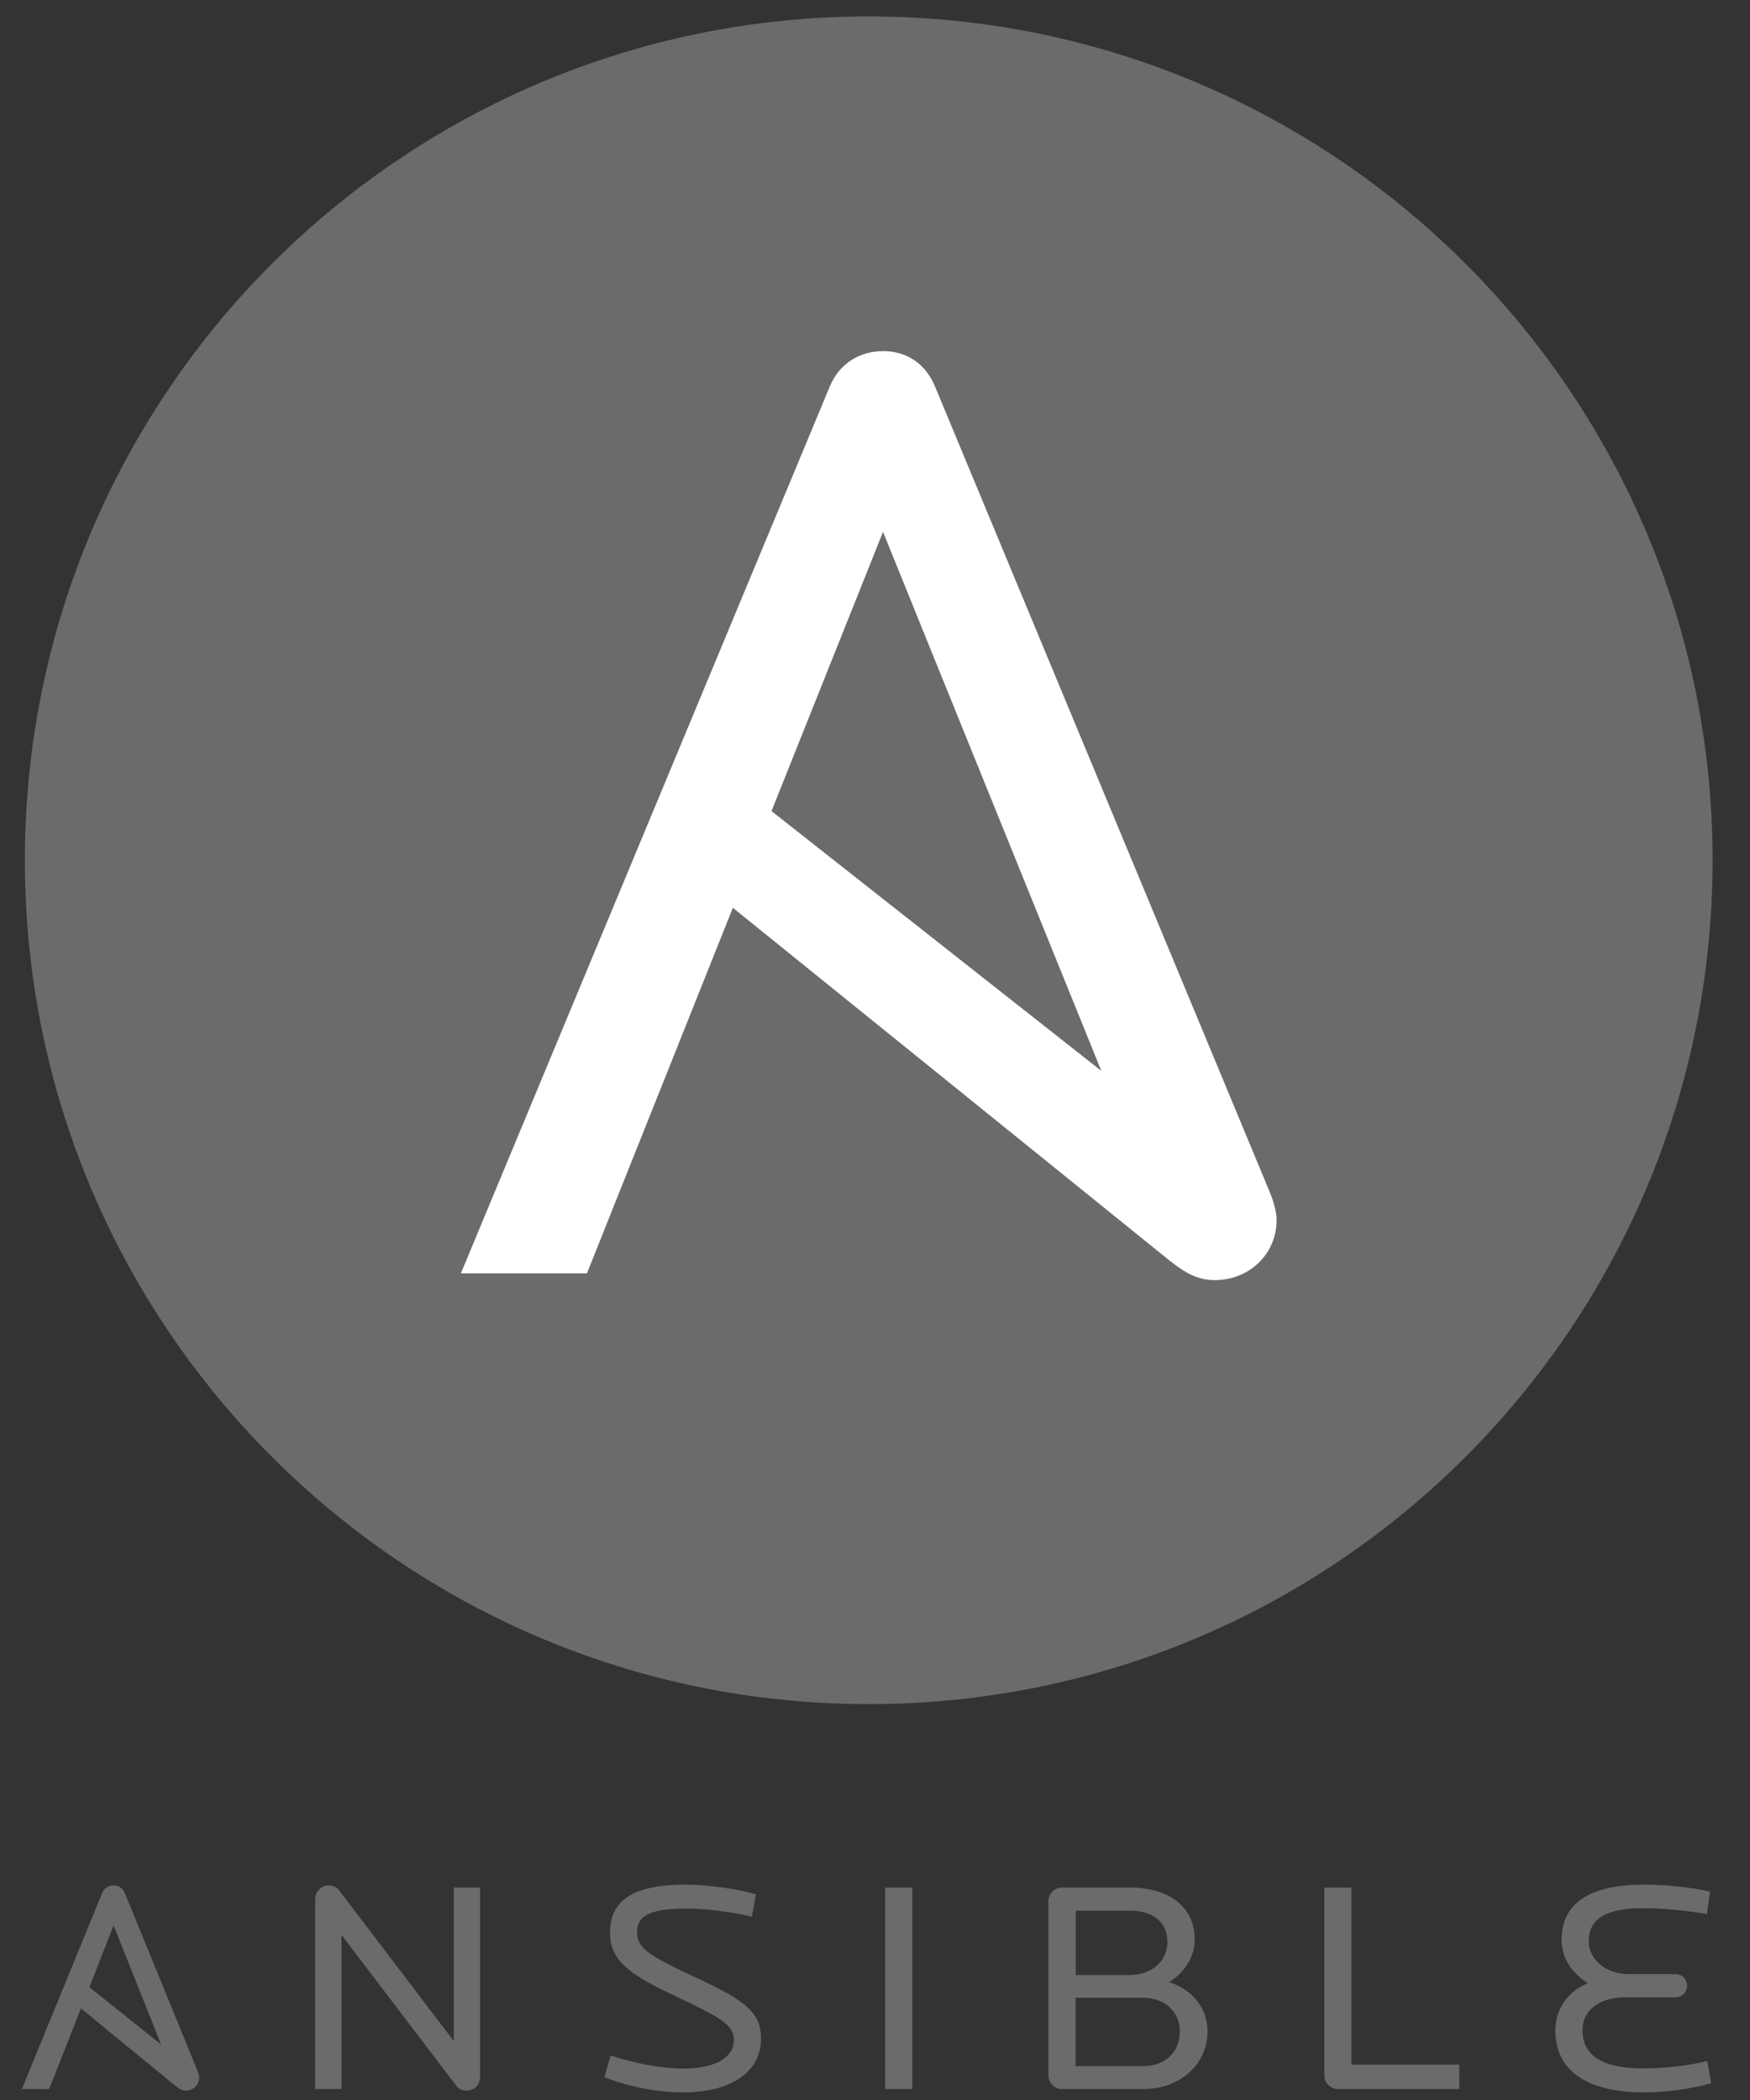
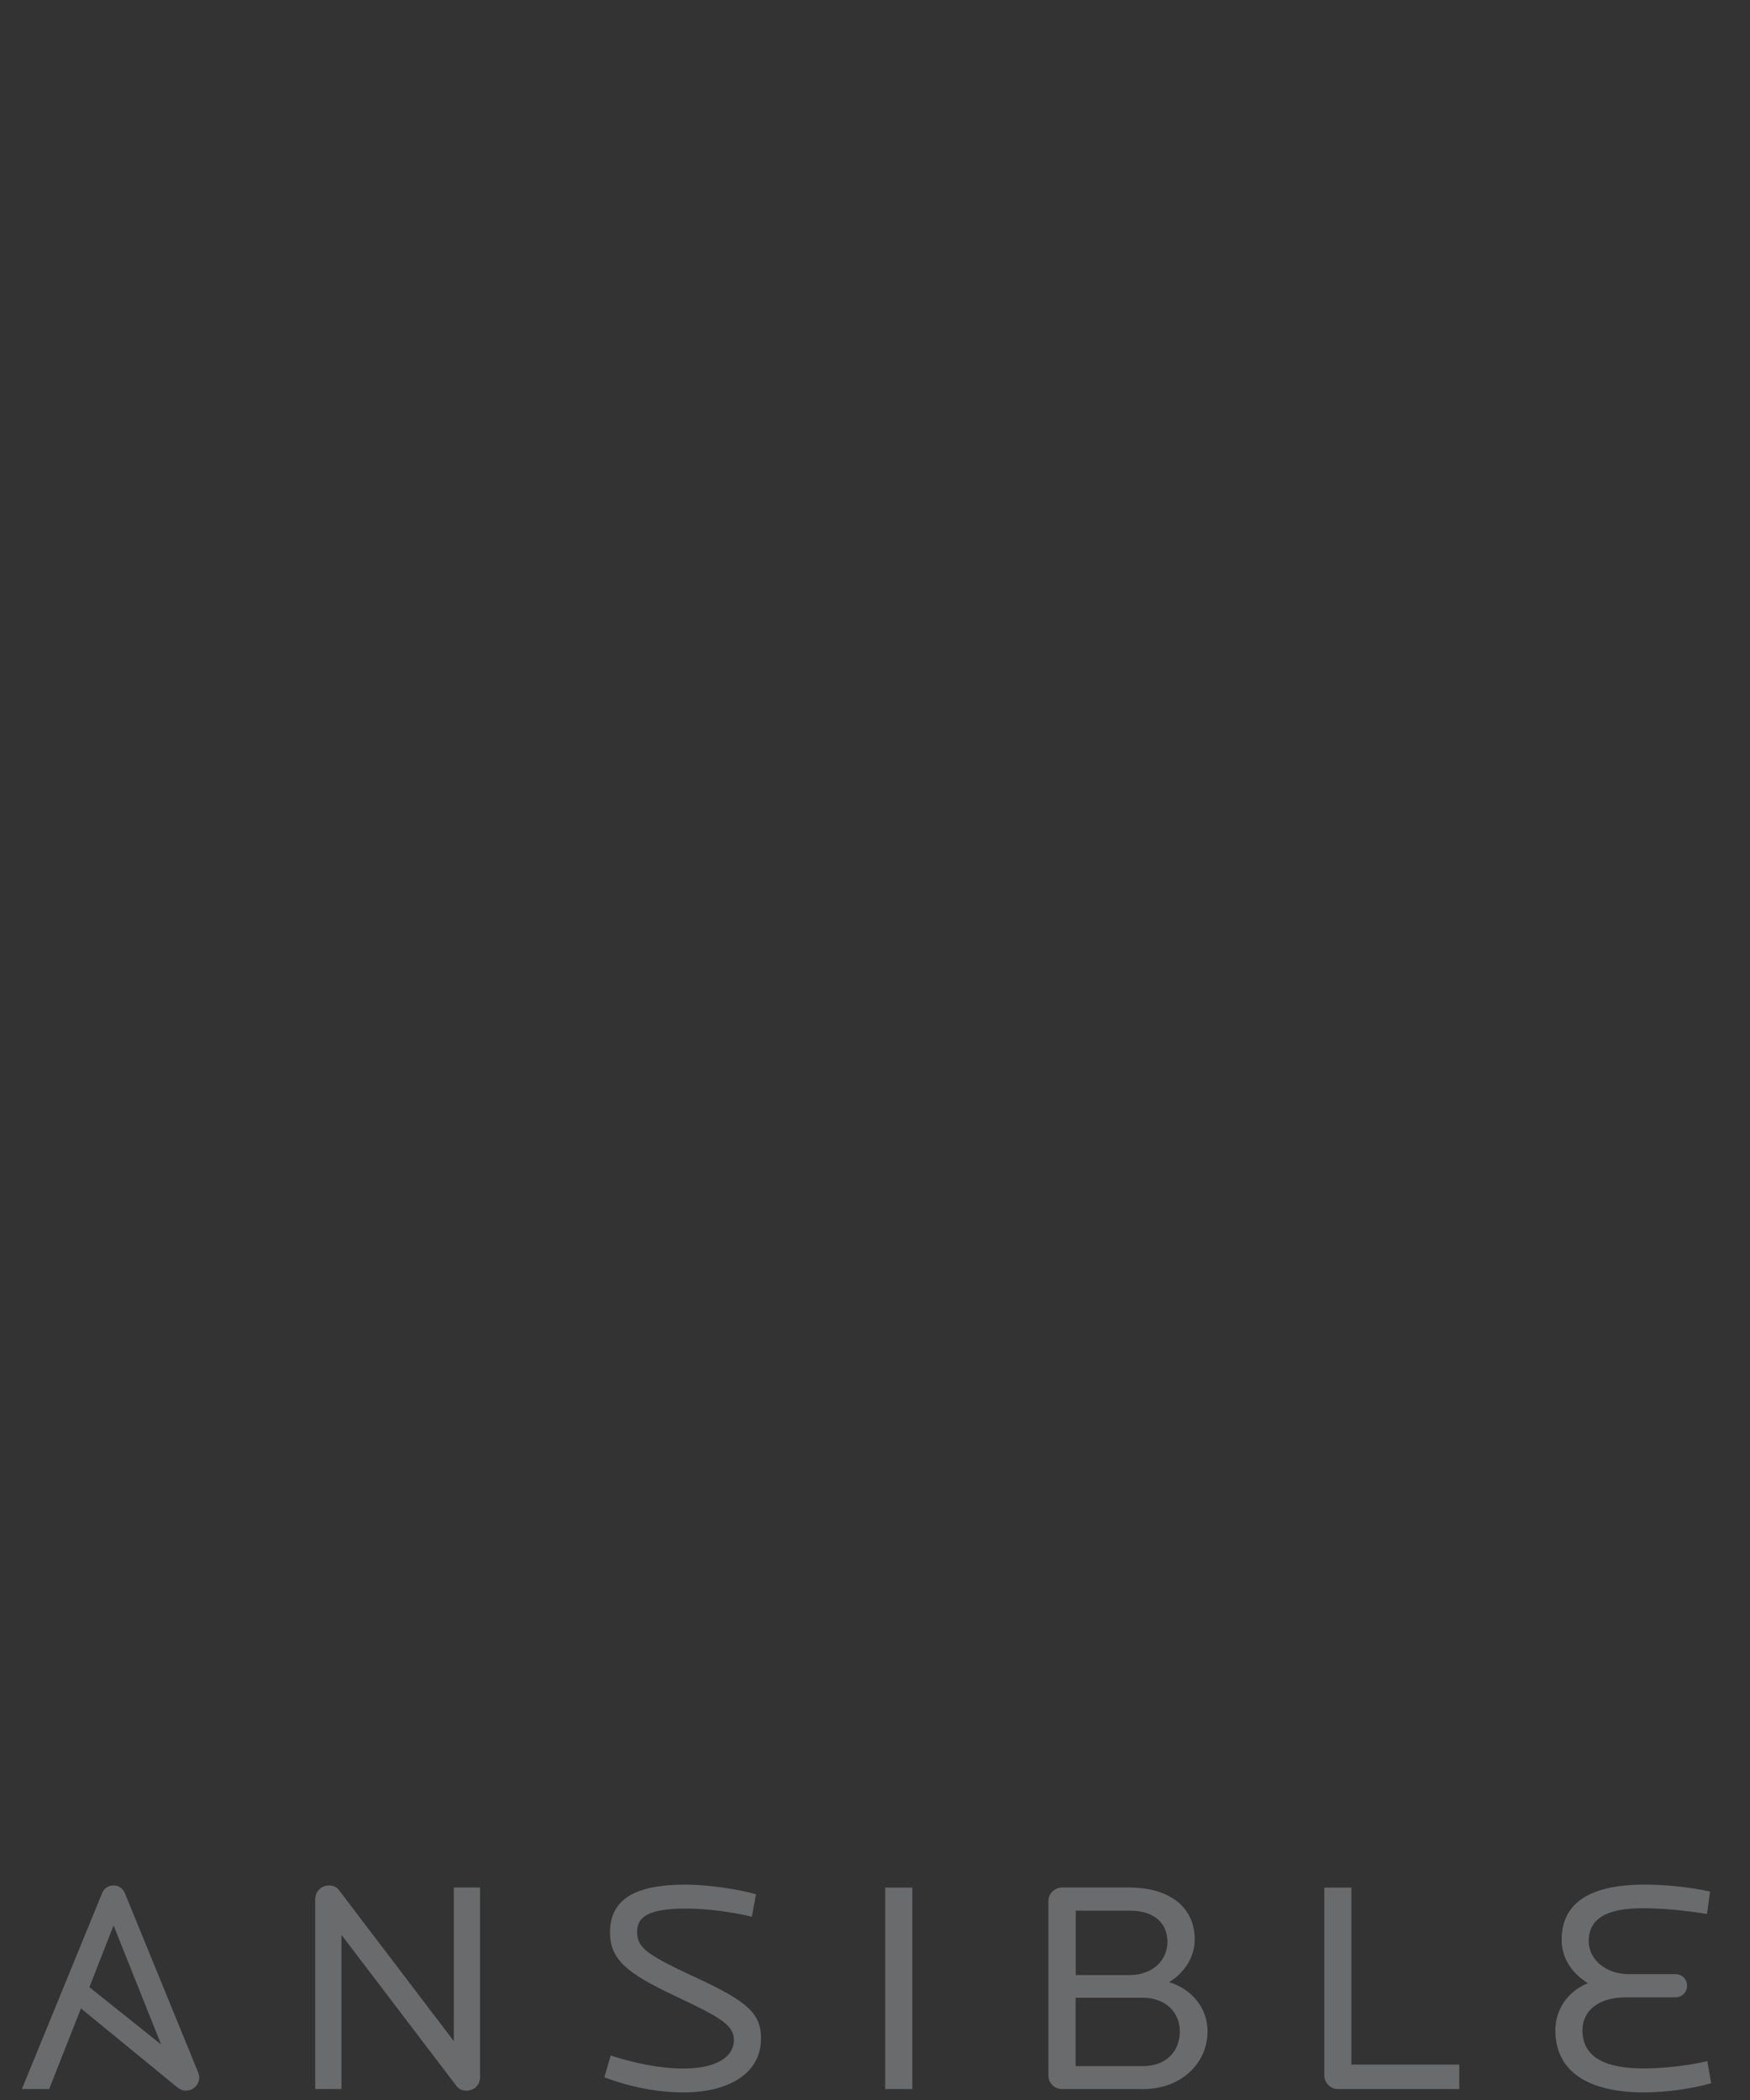
<svg xmlns="http://www.w3.org/2000/svg" width="50" height="60" viewBox="0 0 50 60" fill="none">
  <rect x="0" y="0" width="50" height="60" fill="#333333" stroke="none" />
  <g clip-path="url(#clip0_217_7415)">
    <path d="M13.332 59.732C13.231 59.732 13.121 59.705 13.043 59.601L9.756 55.281V59.687H9.006V54.26C9.006 54.042 9.185 53.87 9.39 53.87C9.509 53.87 9.611 53.906 9.688 54.007L12.966 58.318V53.929H13.716V59.348C13.716 59.577 13.538 59.732 13.332 59.732ZM19.531 59.783C18.784 59.783 17.998 59.628 17.268 59.351L17.447 58.729C18.12 58.946 18.852 59.101 19.531 59.101C20.475 59.101 20.969 58.764 20.969 58.288C20.969 57.856 20.585 57.639 19.266 57.017C17.947 56.395 17.429 55.998 17.429 55.218C17.429 54.242 18.176 53.846 19.59 53.846C20.177 53.846 21.079 53.968 21.6 54.123L21.481 54.763C20.909 54.626 20.195 54.531 19.608 54.531C18.614 54.531 18.203 54.721 18.203 55.195C18.203 55.662 18.501 55.859 19.897 56.508C21.371 57.19 21.743 57.535 21.743 58.243C21.743 59.274 20.773 59.783 19.531 59.783ZM25.292 53.932H26.066V59.687H25.292V53.932ZM32.655 57.079H30.732V59.032H32.655C33.31 59.032 33.709 58.619 33.709 58.038C33.712 57.493 33.295 57.079 32.655 57.079ZM32.283 54.59H30.735V56.43H32.283C32.905 56.43 33.355 56.031 33.355 55.48C33.355 54.936 32.962 54.59 32.283 54.59ZM32.664 59.687H30.348C30.133 59.69 29.957 59.521 29.954 59.306C29.954 59.303 29.954 59.3 29.954 59.297V54.319C29.954 54.111 30.124 53.929 30.348 53.929H32.262C33.438 53.929 34.135 54.507 34.135 55.415C34.135 55.906 33.846 56.365 33.402 56.633C34.057 56.832 34.501 57.377 34.501 58.032C34.504 58.955 33.745 59.687 32.664 59.687ZM38.222 59.687C38.011 59.687 37.838 59.506 37.838 59.297V53.932H38.612V58.988H41.694V59.687H38.222ZM46.976 59.783C45.392 59.783 44.439 59.196 44.439 58.011C44.439 57.449 44.755 56.913 45.368 56.663C44.874 56.353 44.618 55.909 44.618 55.427C44.618 54.355 45.443 53.846 46.994 53.846C47.512 53.846 48.244 53.906 48.858 54.045L48.771 54.686C48.125 54.581 47.521 54.522 46.931 54.522C45.928 54.522 45.392 54.799 45.392 55.463C45.392 55.99 45.886 56.404 46.541 56.404H47.869C48.057 56.404 48.202 56.549 48.202 56.731C48.202 56.922 48.057 57.067 47.869 57.067H46.44C45.69 57.067 45.213 57.44 45.213 58.008C45.213 58.848 45.987 59.098 46.958 59.098C47.485 59.098 48.2 59.029 48.78 58.889L48.89 59.521C48.339 59.678 47.613 59.783 46.976 59.783ZM3.245 55.013L4.603 58.413L2.554 56.776L3.245 55.013ZM5.654 59.193L3.57 54.096C3.51 53.95 3.391 53.87 3.245 53.87C3.099 53.867 2.965 53.956 2.915 54.096L0.625 59.687H1.405L2.313 57.383L5.02 59.601C5.13 59.69 5.207 59.732 5.308 59.732C5.514 59.732 5.692 59.577 5.692 59.351C5.692 59.315 5.678 59.256 5.654 59.193Z" fill="#6A6B6D" />
-     <path d="M48.931 24.579C48.931 37.894 38.139 48.689 24.821 48.689C11.507 48.689 0.711 37.897 0.711 24.579C0.711 11.264 11.507 0.469 24.821 0.469C38.139 0.472 48.931 11.264 48.931 24.579Z" fill="#6A6B6D" />
-     <path d="M25.229 15.197L31.466 30.596L22.043 23.174L25.229 15.197ZM36.314 34.145L26.718 11.05C26.444 10.383 25.896 10.032 25.232 10.032C24.565 10.032 23.979 10.383 23.705 11.05L13.168 36.381H16.77L20.939 25.937L33.381 35.988C33.881 36.393 34.241 36.575 34.712 36.575C35.653 36.575 36.474 35.869 36.474 34.854C36.477 34.69 36.418 34.428 36.314 34.145Z" fill="white" />
  </g>
  <defs>
    <clipPath id="clip0_217_7415">
      <rect width="48.75" height="60" fill="white" transform="translate(0.625)" />
    </clipPath>
  </defs>
</svg>